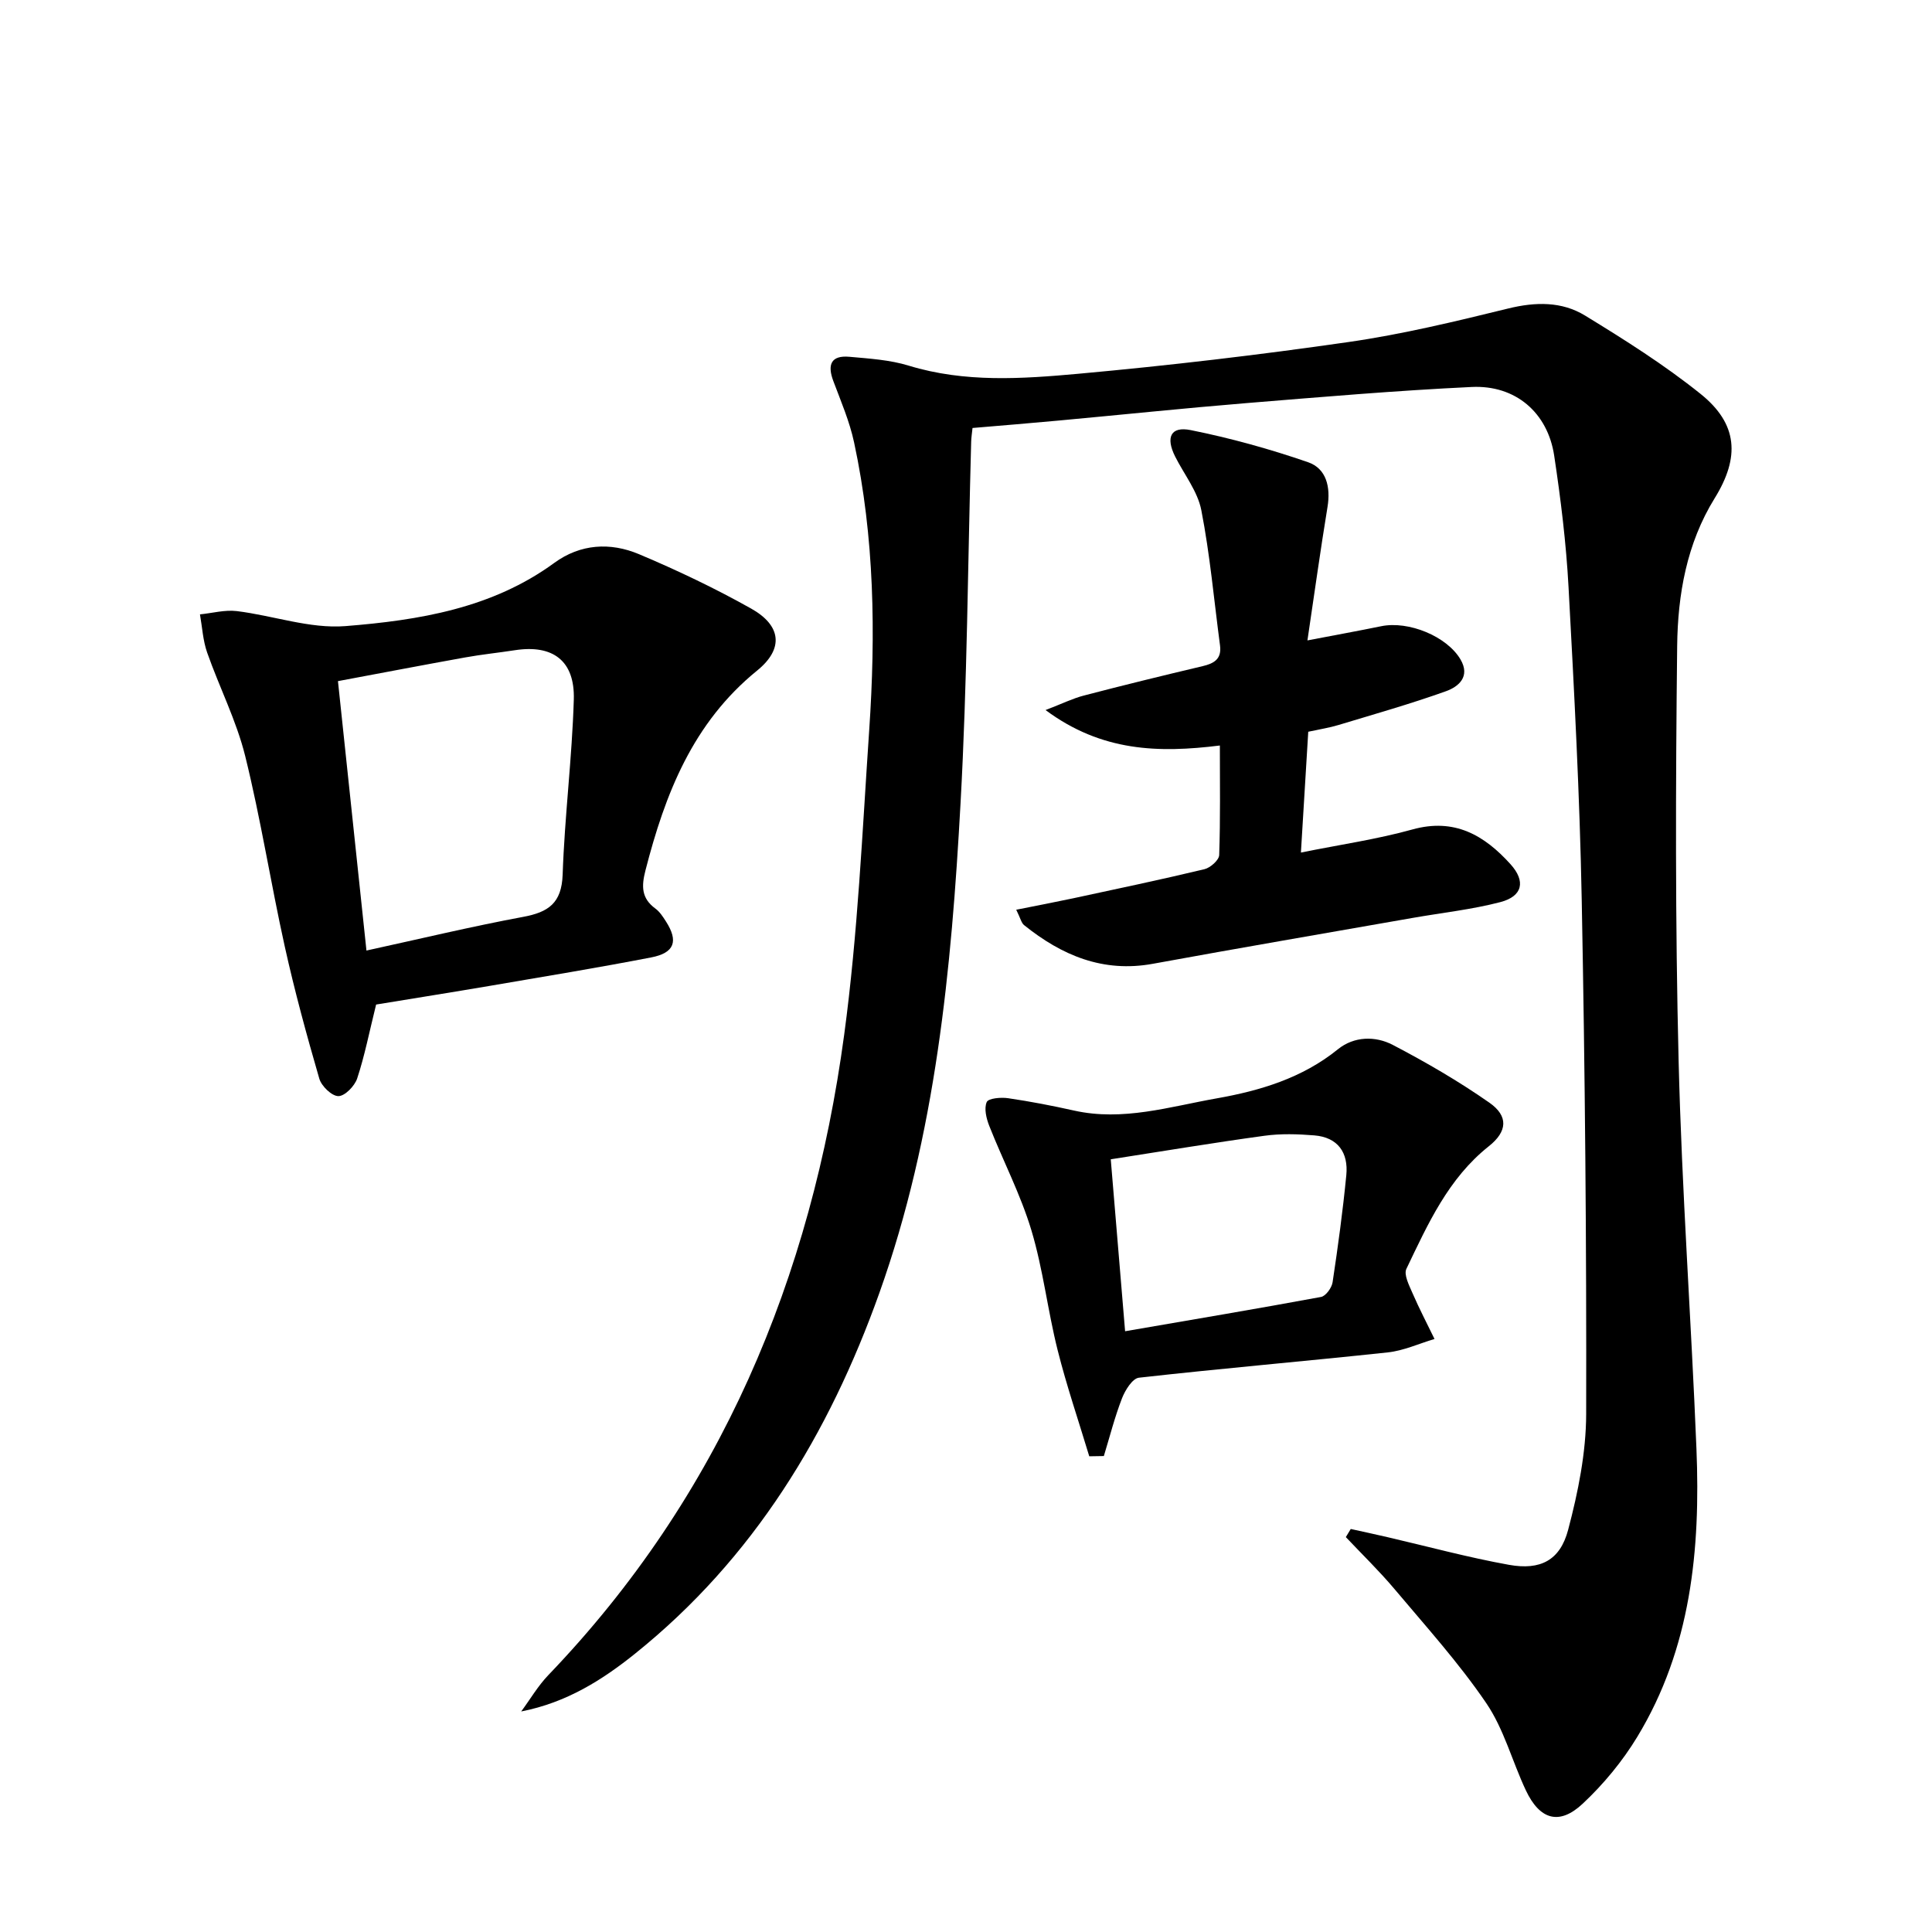
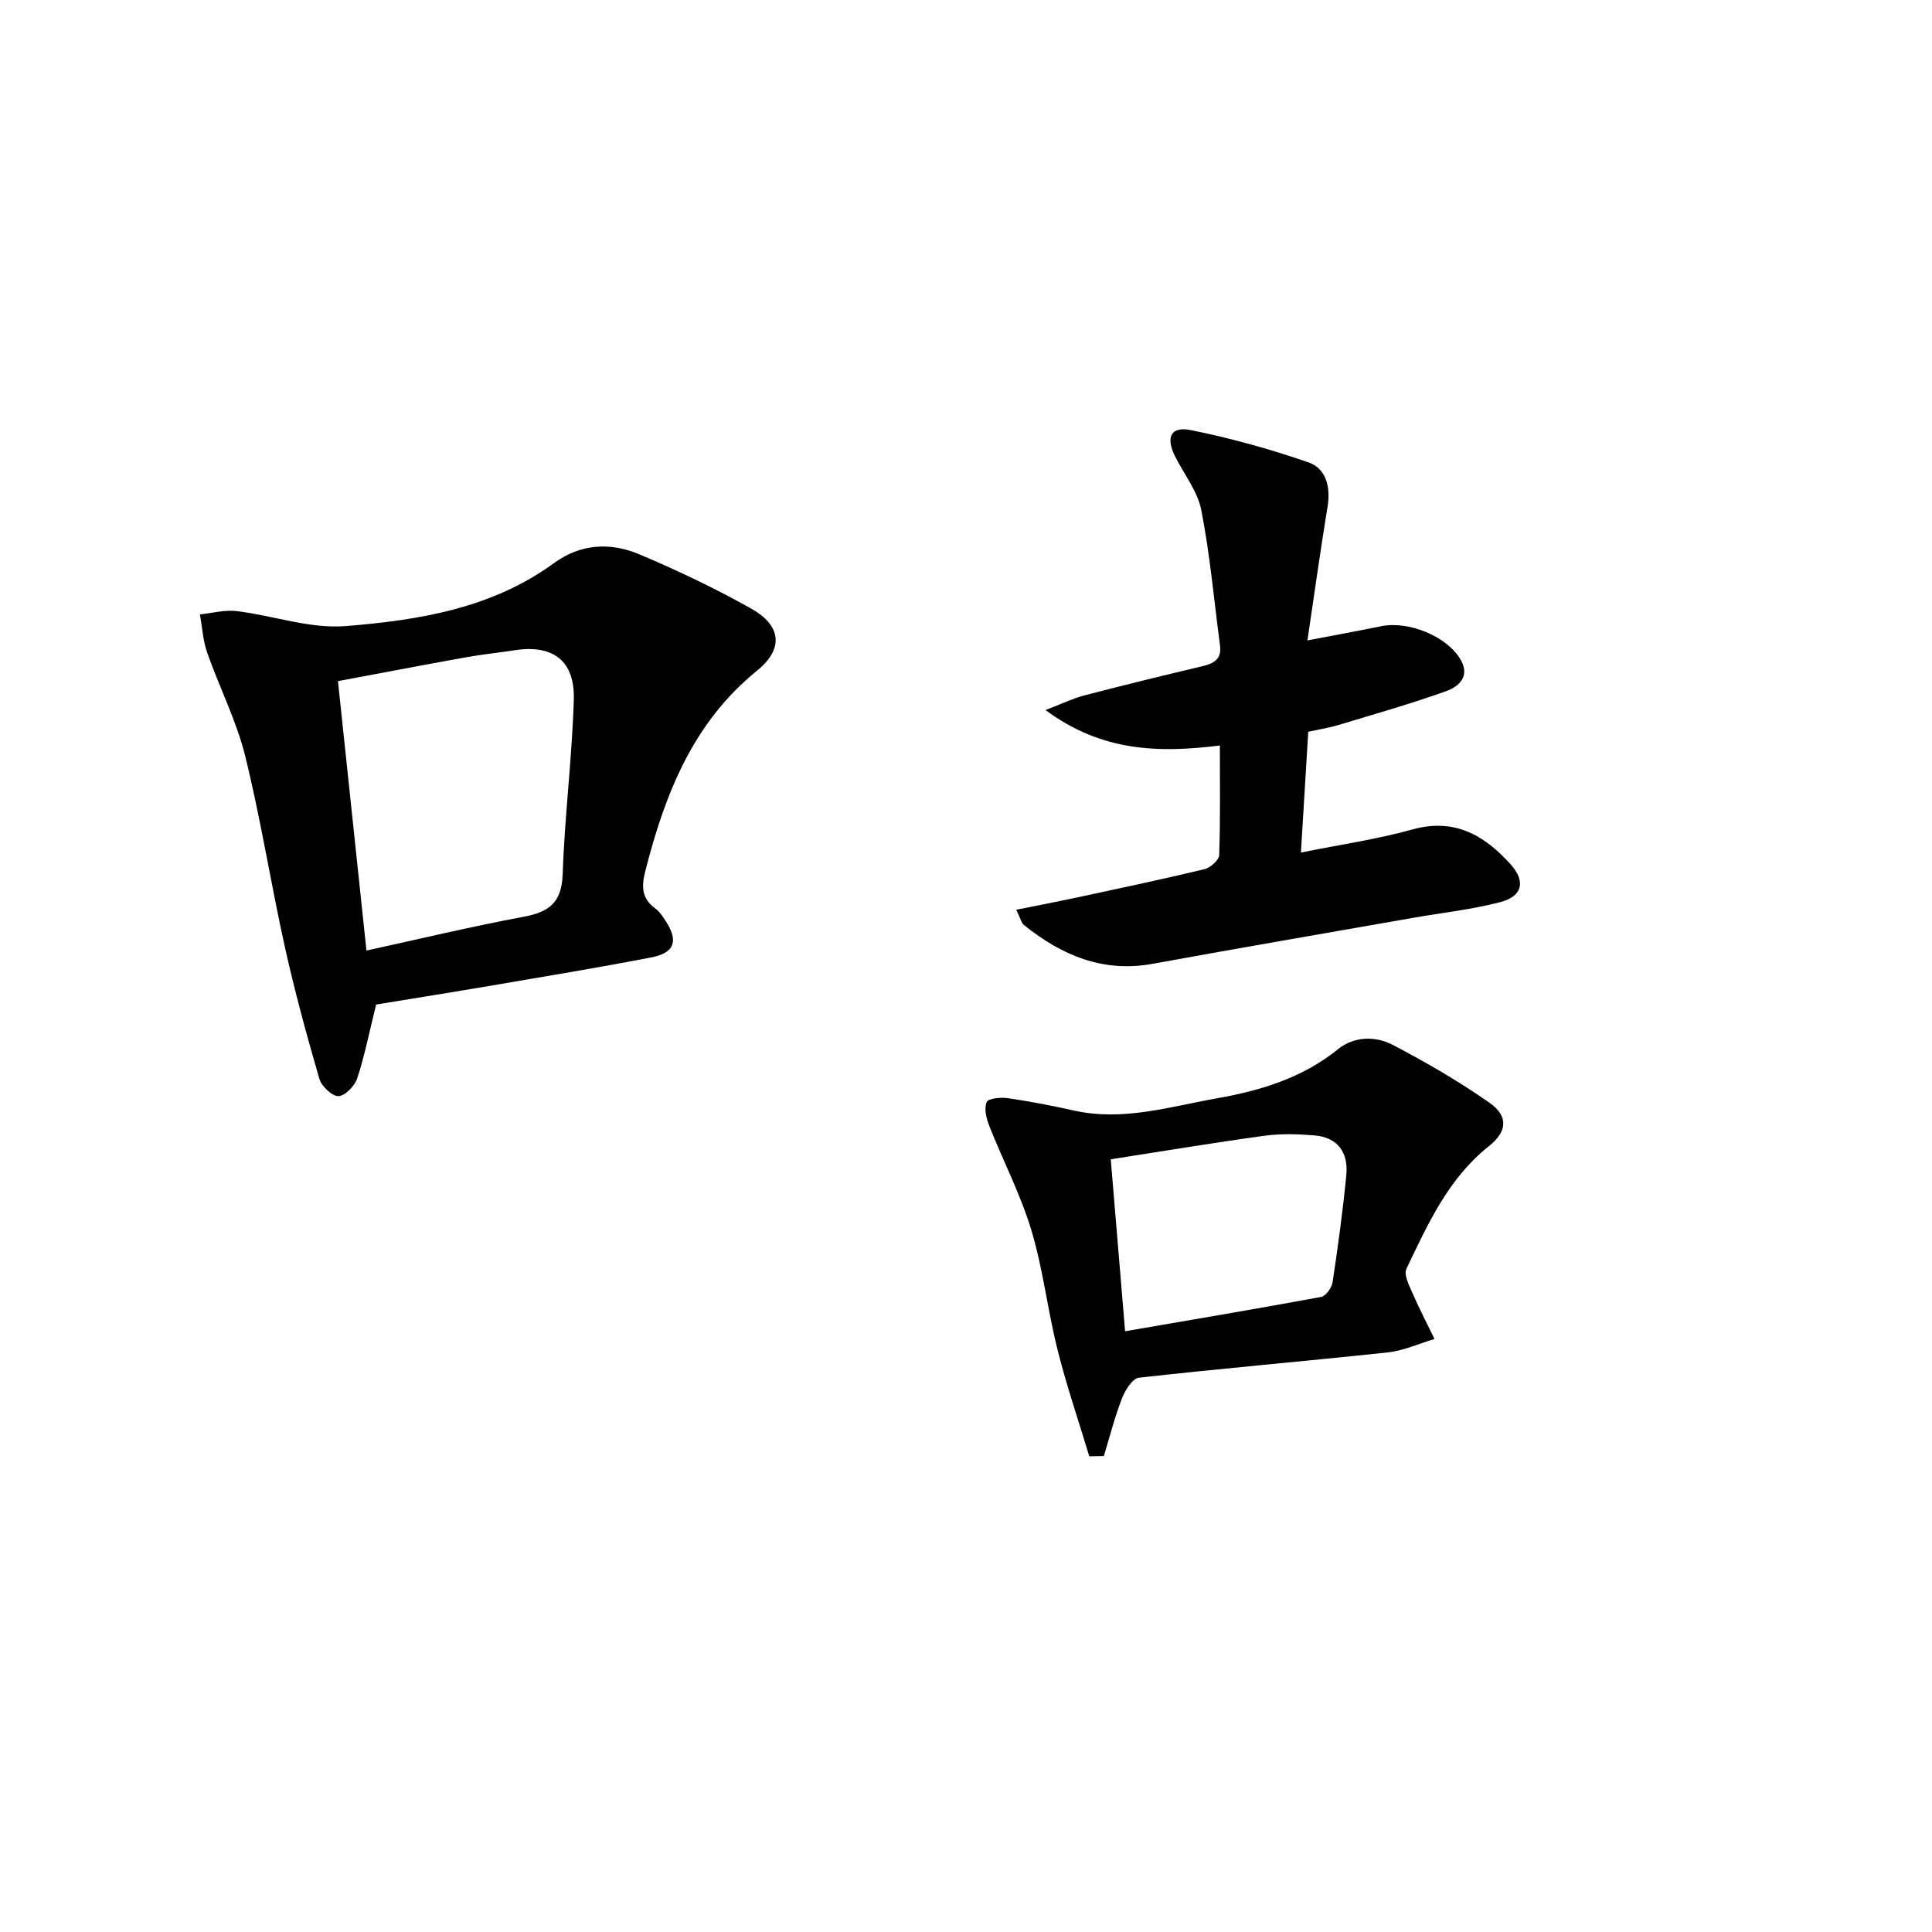
<svg xmlns="http://www.w3.org/2000/svg" enable-background="new 0 0 400 400" viewBox="0 0 400 400">
-   <path d="m279.66 316.56c2.54.56 5.07 1.1 7.6 1.69 8.38 1.94 16.7 4.21 25.16 5.73 6.51 1.17 10.58-.92 12.25-7.26 2.06-7.79 3.71-15.96 3.73-23.97.08-35.46-.24-70.93-.92-106.39-.41-21.61-1.56-43.21-2.73-64.79-.49-9.1-1.61-18.2-2.97-27.22-1.34-8.91-8-14.67-17.09-14.23-15.6.74-31.18 2.08-46.76 3.35-12.92 1.06-25.81 2.41-38.72 3.6-5.92.55-11.85 1.03-17.86 1.54-.13 1.23-.26 2.03-.28 2.84-.69 24.95-.82 49.94-2.2 74.85-1.89 34.37-5.12 68.64-16.81 101.4-10.41 29.17-26.04 54.95-50.51 74.62-6.85 5.51-14.25 10.18-23.64 12.02 1.86-2.52 3.46-5.28 5.61-7.52 35.67-37.17 54.46-82.25 61.26-132.6 2.82-20.87 3.75-42.02 5.18-63.06 1.35-19.95 1.1-39.89-3.13-59.56-.93-4.35-2.73-8.52-4.3-12.71-1.27-3.38-.49-5.37 3.34-5.02 4.11.37 8.35.63 12.26 1.83 11.63 3.56 23.47 2.74 35.18 1.68 18.68-1.7 37.34-3.89 55.91-6.57 11.12-1.6 22.11-4.26 33.04-6.94 5.66-1.39 11.1-1.48 15.92 1.47 8.21 5.02 16.41 10.2 23.9 16.21 7.75 6.22 8.18 13.12 2.92 21.61-5.79 9.36-7.64 19.95-7.76 30.57-.32 28.65-.41 57.32.3 85.96.66 26.76 2.61 53.49 3.69 80.24.85 20.85-1.11 41.31-12.25 59.67-3.06 5.05-6.97 9.78-11.28 13.82-4.86 4.56-8.9 3.36-11.78-2.73-2.83-6-4.54-12.69-8.21-18.08-5.67-8.33-12.49-15.88-19-23.62-3.16-3.75-6.7-7.18-10.07-10.75.34-.55.68-1.12 1.02-1.68z" />
-   <path d="m77.87 207.98c-1.42 5.72-2.37 10.61-3.92 15.3-.52 1.57-2.55 3.66-3.89 3.66-1.36 0-3.5-2.06-3.95-3.61-2.63-9.06-5.12-18.18-7.16-27.4-2.9-13.1-4.97-26.4-8.19-39.42-1.82-7.33-5.35-14.22-7.87-21.4-.88-2.5-1.02-5.27-1.49-7.91 2.54-.25 5.14-.98 7.62-.68 7.53.92 15.12 3.69 22.48 3.11 15.19-1.21 30.36-3.66 43.26-13.09 5.41-3.95 11.6-4.3 17.52-1.81 7.93 3.34 15.74 7.06 23.24 11.27 6.2 3.48 6.84 8.28 1.24 12.83-13.33 10.82-19.06 25.54-23.13 41.4-.84 3.26-.84 5.75 2.05 7.87.91.66 1.58 1.71 2.2 2.68 2.61 4.07 1.79 6.5-3.04 7.44-11.06 2.14-22.19 3.97-33.3 5.87-8 1.36-16 2.63-23.67 3.89zm-2-11.18c11.14-2.43 21.74-4.98 32.44-6.97 5.24-.97 7.97-2.85 8.18-8.74.41-12.1 1.95-24.15 2.31-36.25.24-8.07-4.36-11.43-12.2-10.22-3.44.53-6.9.88-10.32 1.5-8.72 1.57-17.42 3.24-26.31 4.9 1.99 18.85 3.9 36.96 5.9 55.78z" />
+   <path d="m77.87 207.98c-1.42 5.72-2.37 10.61-3.92 15.3-.52 1.57-2.55 3.66-3.89 3.66-1.36 0-3.5-2.06-3.95-3.61-2.63-9.06-5.12-18.18-7.16-27.4-2.9-13.1-4.97-26.4-8.19-39.42-1.82-7.33-5.35-14.22-7.87-21.4-.88-2.5-1.02-5.27-1.49-7.91 2.54-.25 5.14-.98 7.62-.68 7.53.92 15.12 3.69 22.48 3.11 15.19-1.21 30.36-3.66 43.26-13.09 5.41-3.95 11.6-4.3 17.52-1.81 7.93 3.34 15.74 7.06 23.24 11.27 6.2 3.48 6.84 8.28 1.24 12.83-13.33 10.82-19.06 25.54-23.13 41.4-.84 3.26-.84 5.75 2.05 7.87.91.66 1.58 1.71 2.2 2.68 2.61 4.07 1.79 6.5-3.04 7.44-11.06 2.14-22.19 3.97-33.3 5.87-8 1.36-16 2.63-23.67 3.89m-2-11.18c11.14-2.43 21.74-4.98 32.44-6.97 5.24-.97 7.97-2.85 8.18-8.74.41-12.1 1.95-24.15 2.31-36.25.24-8.07-4.36-11.43-12.2-10.22-3.44.53-6.9.88-10.32 1.5-8.72 1.57-17.42 3.24-26.31 4.9 1.99 18.85 3.9 36.96 5.9 55.78z" />
  <path d="m269.34 176.51c8.23-1.66 15.79-2.75 23.09-4.78 8.71-2.42 14.88 1.19 20.3 7.19 3.19 3.53 2.52 6.64-2.09 7.85-5.91 1.54-12.04 2.2-18.08 3.26-17.96 3.15-35.93 6.23-53.86 9.51-10.33 1.89-18.88-1.74-26.67-8-.57-.45-.74-1.4-1.63-3.19 4.26-.85 8.04-1.57 11.8-2.37 9.07-1.95 18.14-3.86 27.16-6.02 1.23-.29 3.03-1.89 3.06-2.93.26-7.45.14-14.91.14-22.68-12.67 1.57-24.46 1.29-36.09-7.34 3.51-1.35 5.66-2.42 7.95-3.01 8.16-2.13 16.36-4.14 24.57-6.08 2.42-.57 3.97-1.51 3.6-4.3-1.24-9.34-2.07-18.76-3.87-27.99-.76-3.91-3.56-7.41-5.42-11.11-1.99-3.97-.93-6.31 3.23-5.47 8.22 1.65 16.37 3.91 24.3 6.65 3.78 1.31 4.69 5.14 4.02 9.24-1.47 8.94-2.71 17.92-4.16 27.65 5.68-1.09 10.49-1.96 15.28-2.94 5.65-1.16 13.57 2.08 16.4 6.86 2.1 3.56-.37 5.66-3 6.6-7.31 2.62-14.8 4.74-22.24 6.99-1.87.57-3.83.87-6.27 1.4-.49 8.1-.98 16.13-1.52 25.01z" />
  <path d="m225.52 301.51c-2.21-7.34-4.7-14.61-6.56-22.03-2.06-8.2-3-16.72-5.43-24.79-2.23-7.4-5.87-14.37-8.72-21.6-.6-1.53-1.1-3.59-.52-4.92.34-.79 2.94-1.02 4.42-.8 4.58.67 9.14 1.55 13.66 2.56 10.11 2.26 19.78-.8 29.51-2.52 9-1.59 17.73-4.19 25.12-10.17 3.33-2.7 7.74-2.79 11.35-.91 6.88 3.59 13.64 7.52 20 11.96 4 2.79 3.74 5.98-.11 9.03-8.4 6.67-12.62 16.12-17.06 25.38-.58 1.2.56 3.4 1.25 5 1.4 3.23 3.03 6.35 4.57 9.52-3.22.96-6.39 2.43-9.68 2.78-17.16 1.84-34.37 3.31-51.52 5.24-1.34.15-2.85 2.58-3.5 4.26-1.51 3.89-2.54 7.96-3.76 11.96-1.03.02-2.02.04-3.02.05zm7.42-25.89c14.14-2.44 27.37-4.66 40.56-7.1.99-.18 2.23-1.9 2.4-3.05 1.11-7.37 2.12-14.76 2.84-22.18.45-4.63-1.73-7.82-6.62-8.22-3.43-.28-6.95-.39-10.34.08-10.47 1.43-20.89 3.17-31.81 4.87 1 11.99 1.95 23.34 2.97 35.6z" />
</svg>